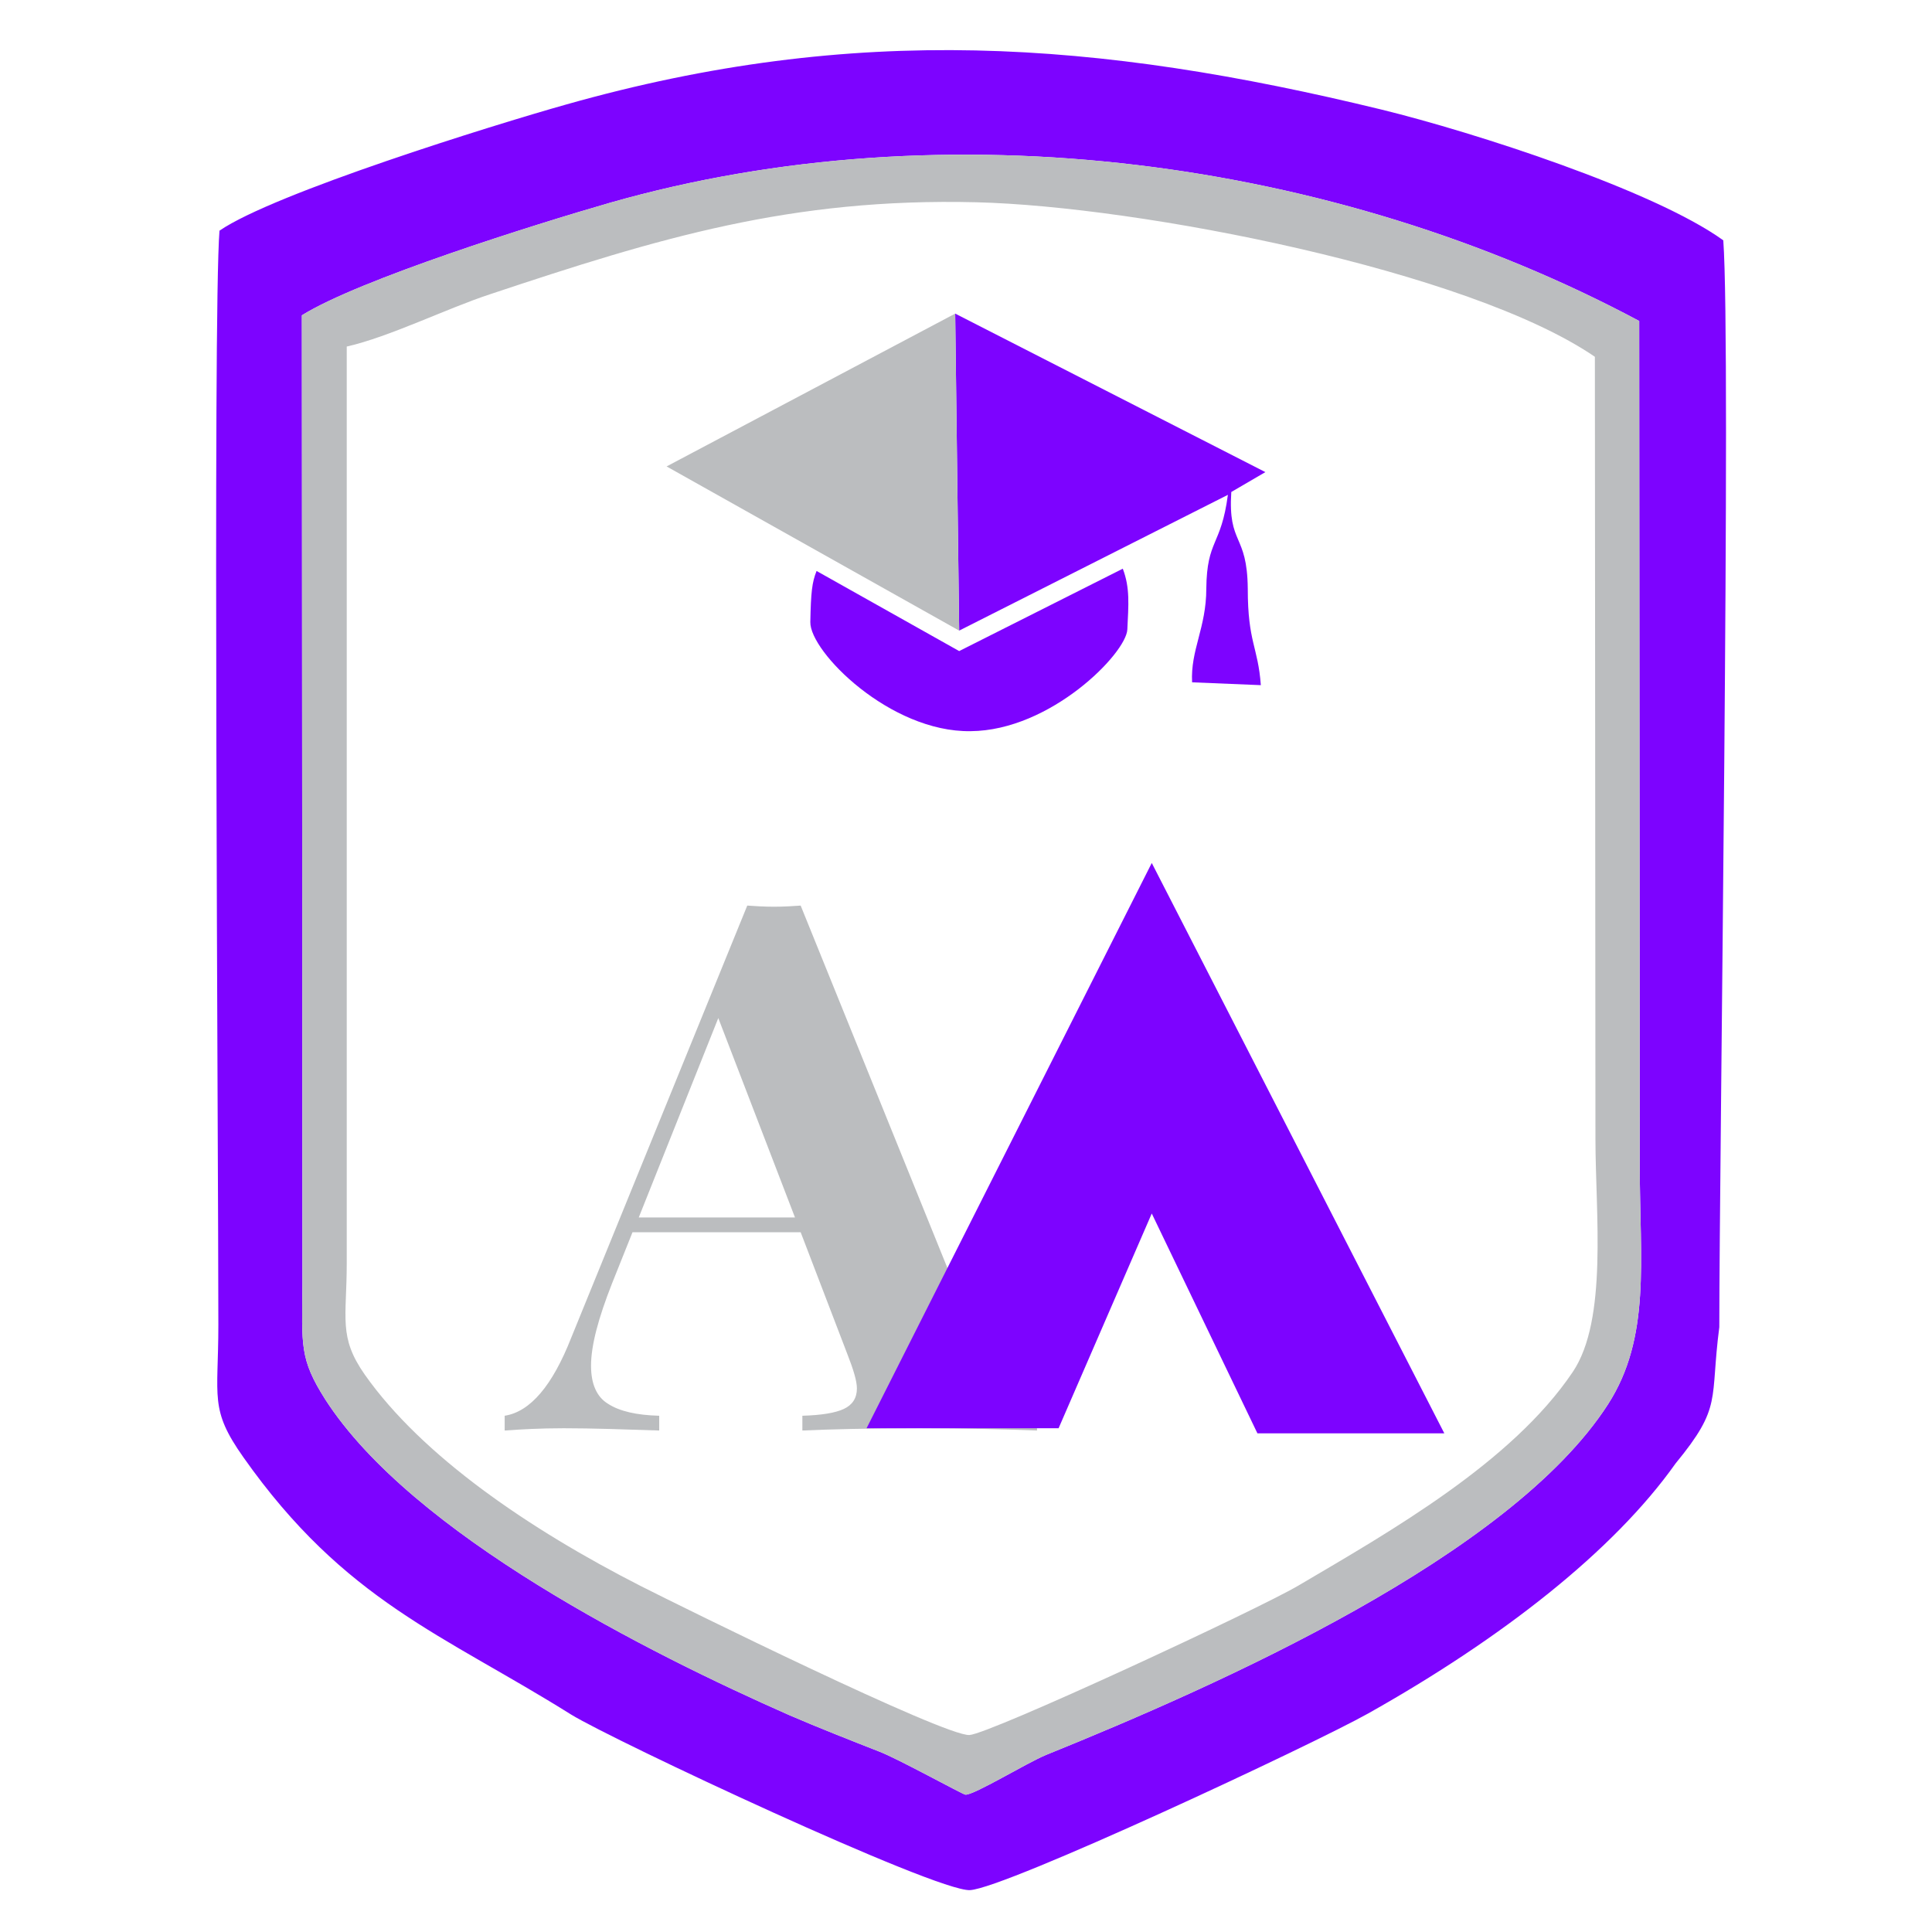
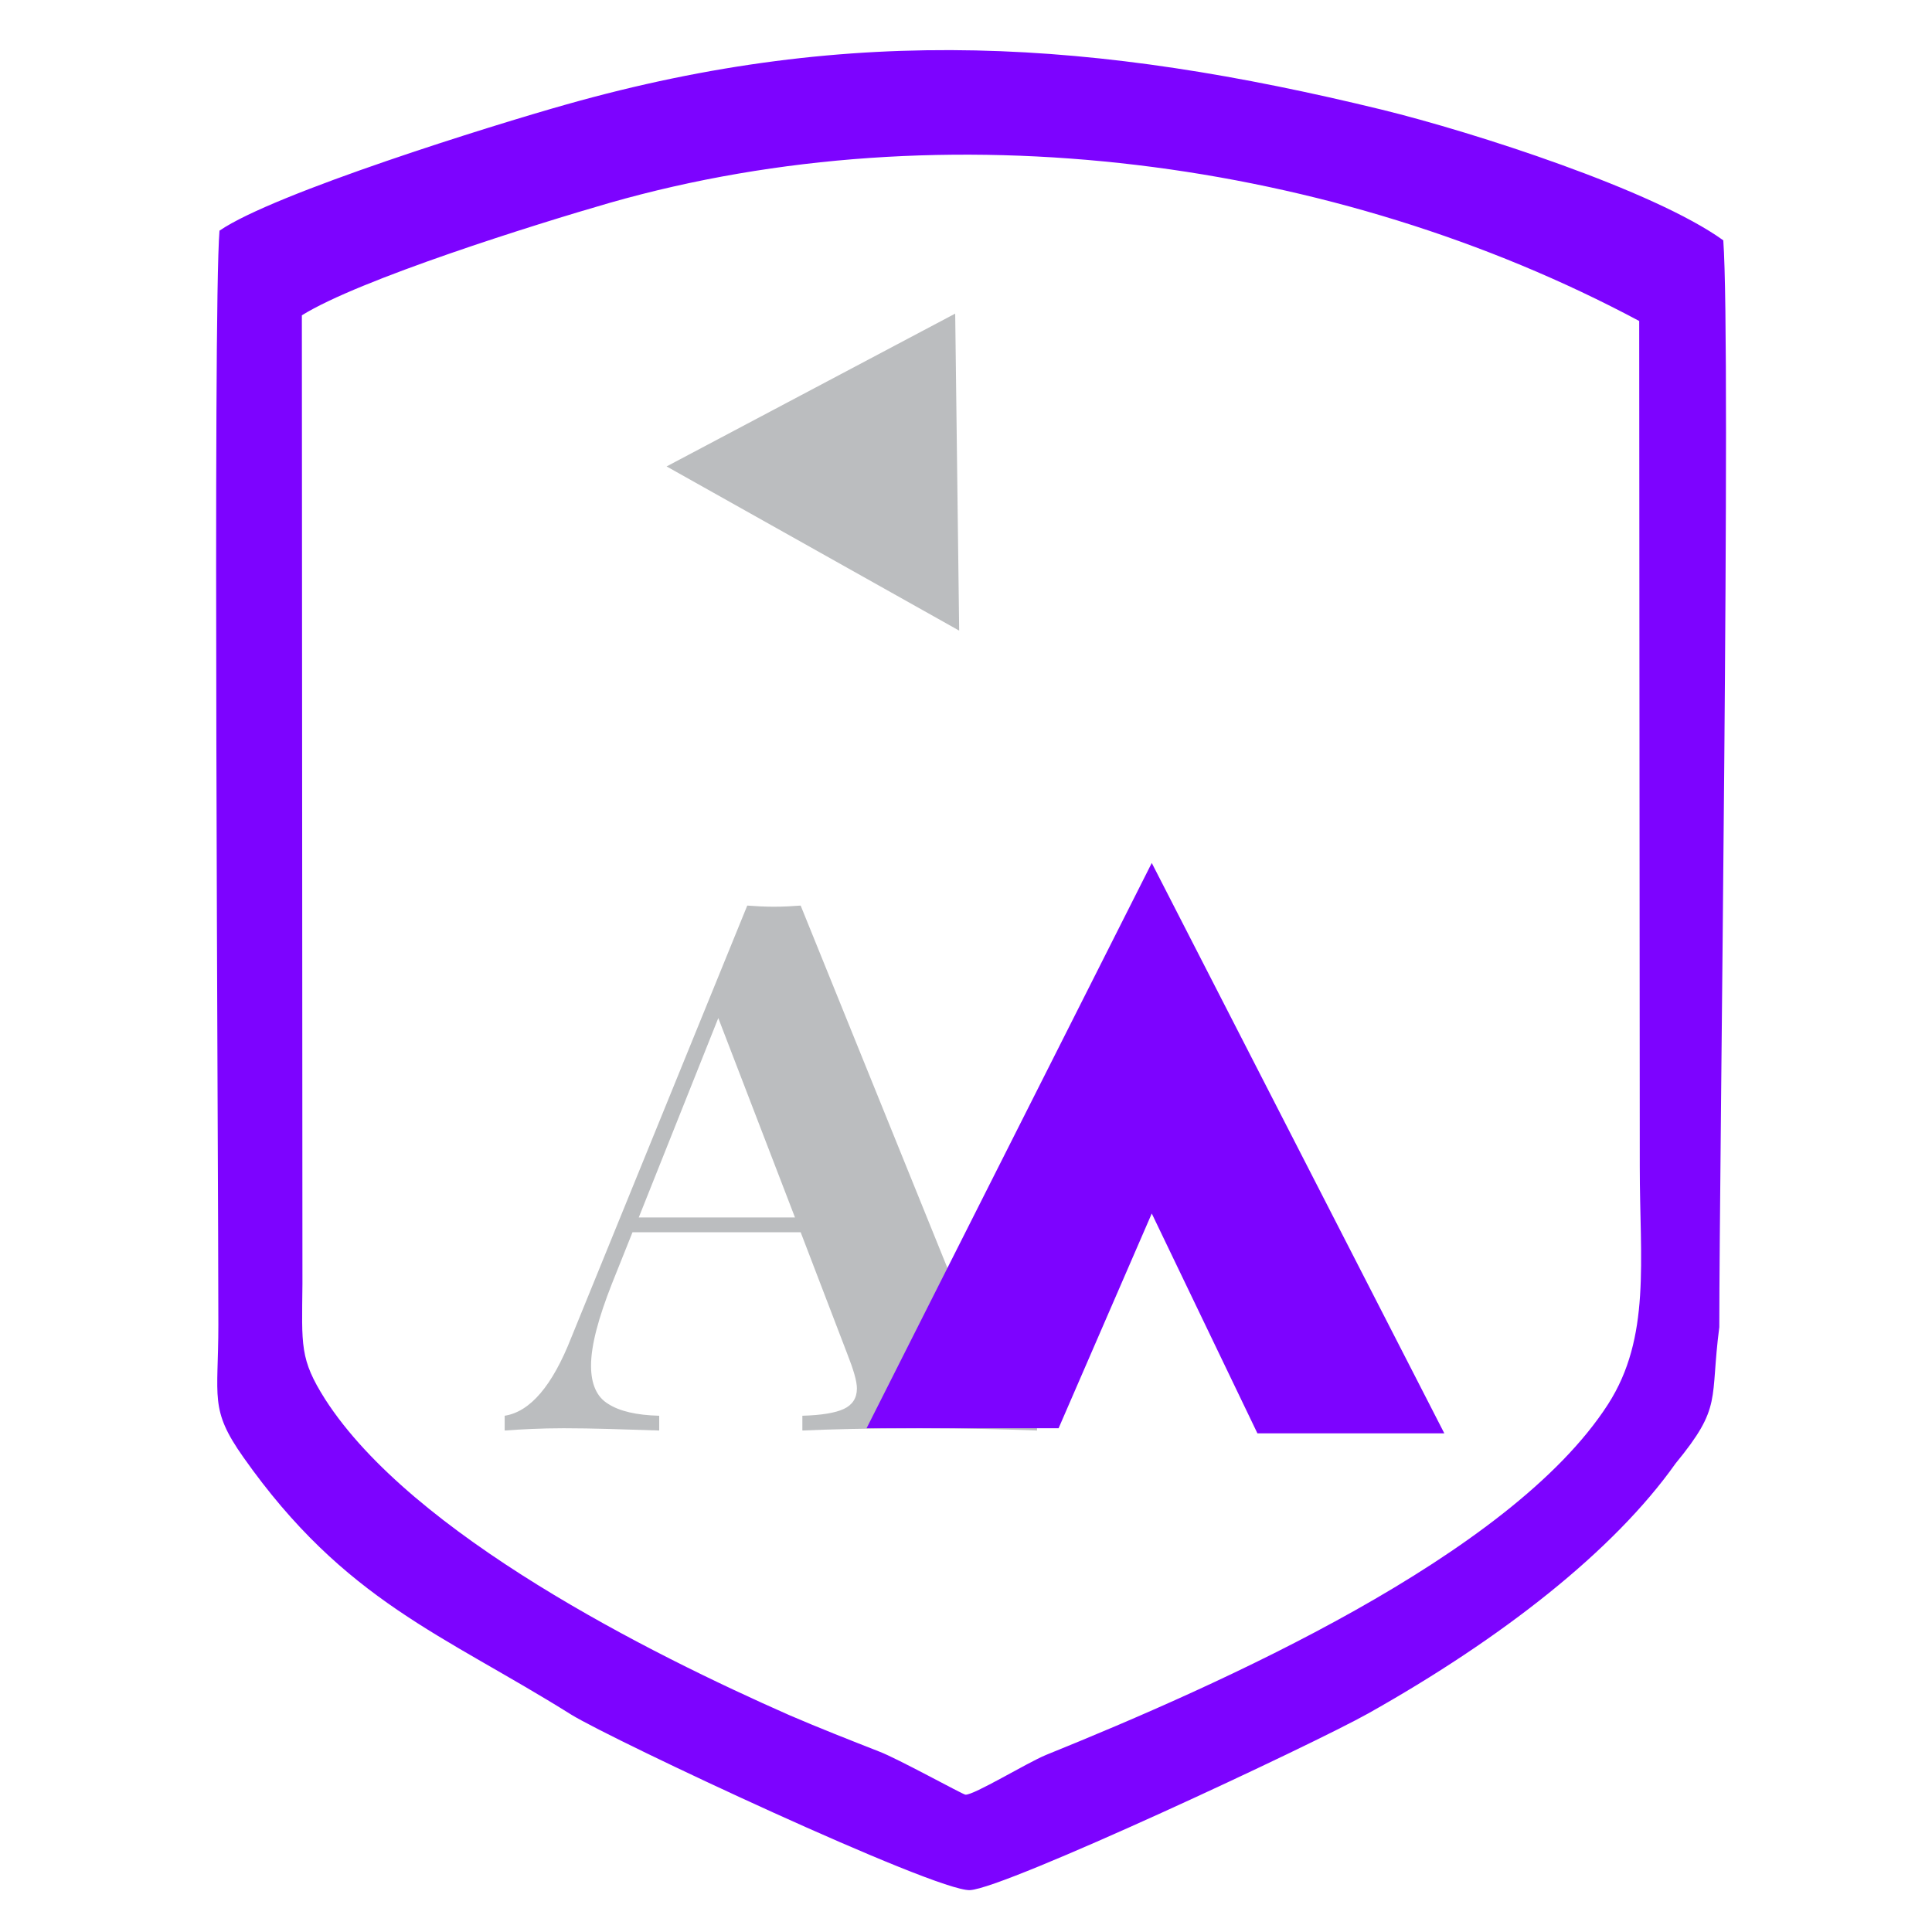
<svg xmlns="http://www.w3.org/2000/svg" version="1.1" id="Capa_1" x="0px" y="0px" width="500px" height="500px" viewBox="0 0 500 500" enable-background="new 0 0 500 500" xml:space="preserve">
  <path id="XMLID_209_" fill-rule="evenodd" clip-rule="evenodd" fill="#7D03FF" d="M445.985,62.195  c-17.937-12.938-64.398-27.935-88.363-33.816C283.961,10.442,221.327,5.884,146.49,27.056c-18.819,5.293-75.572,22.936-89.686,32.64  C55.04,81.309,56.51,297.732,56.51,342.87c0,18.966-2.352,21.76,6.469,34.257c26.318,37.345,51.753,45.872,84.835,66.603  c10.733,6.616,94.391,45.872,103.213,45.431c9.116-0.441,88.657-37.639,103.066-45.725c34.551-19.408,63.516-42.05,79.542-64.692  c12.203-14.85,8.822-16.173,11.321-35.286C444.955,300.967,448.043,90.13,445.985,62.195z M416.138,363.453  c-25.289,39.256-100.714,72.631-145.41,90.716c-4.999,2.058-18.672,10.439-20.878,10.292c-0.882-0.147-17.643-9.41-22.348-11.174  c-7.498-2.94-15.732-6.175-23.23-9.41c-36.022-15.879-97.626-46.754-120.121-81.747c-6.616-10.439-6.028-13.821-5.881-29.847  L78.123,81.603c14.85-9.263,60.281-23.524,79.689-29.111c87.04-24.848,187.754-11.468,266.413,30.582l0.147,218.923  C424.371,326.256,427.312,346.104,416.138,363.453z" />
-   <path id="XMLID_198_" fill-rule="evenodd" clip-rule="evenodd" fill="#BBBDBF" d="M424.372,301.996l-0.147-218.923  c-78.659-42.05-179.373-55.429-266.413-30.582c-19.407,5.587-64.839,19.849-79.689,29.111l0.147,250.681  c-0.147,16.026-0.735,19.408,5.881,29.847c22.495,34.992,84.099,65.868,120.121,81.747c7.498,3.235,15.732,6.469,23.23,9.41  c4.705,1.764,21.466,11.027,22.348,11.174c2.205,0.147,15.879-8.233,20.878-10.292c44.696-18.084,120.121-51.459,145.41-90.716  C427.312,346.104,424.372,326.256,424.372,301.996z M407.022,355.073c-15.732,23.377-47.049,41.168-71.014,55.282  c-10.733,6.322-79.836,38.374-85.129,38.668c-6.616,0.294-74.543-33.228-84.982-38.521c-29.111-14.85-56.605-33.669-71.455-54.694  c-6.91-9.851-4.705-14.556-4.705-28.964V89.689c11.027-2.499,25.877-9.851,37.051-13.526  c43.667-14.556,77.924-24.994,125.855-23.818c42.197,1.029,127.472,17.643,160.112,39.992l0.147,202.456  C412.904,314.052,416.138,341.547,407.022,355.073z" />
-   <path id="XMLID_197_" fill-rule="evenodd" clip-rule="evenodd" fill="#7D03FF" d="M290.577,147.177  c1.911,4.999,1.47,9.41,1.176,15.732c-0.294,6.175-19.849,26.171-40.579,26.318c-20.878,0.294-41.609-20.584-41.462-28.229  c0.147-7.792,0.441-10.292,1.617-13.232l36.904,20.731L290.577,147.177z" />
-   <path id="XMLID_196_" fill-rule="evenodd" clip-rule="evenodd" fill="#7D03FF" d="M248.233,163.203l69.544-35.139  c-1.764,13.379-5.44,11.468-5.587,24.259c0,10.145-4.117,15.879-3.676,24.259l17.79,0.735c-0.735-9.998-3.382-11.027-3.382-24.995  c-0.147-14.409-5.146-11.174-4.264-24.995l8.822-5.146l-80.277-41.021L248.233,163.203z" />
  <polygon id="XMLID_195_" fill-rule="evenodd" clip-rule="evenodd" fill="#BBBDBF" points="248.233,163.203 247.204,81.162   172.514,120.712 " />
  <path id="XMLID_192_" fill="#BBBDBF" d="M255.732,354.191c1.764,4.264,3.676,7.351,6.028,9.263c2.205,1.764,4.411,2.793,6.616,2.941  v3.823c-8.086-0.294-18.231-0.588-30.435-0.588c-13.674,0-23.671,0.294-30.288,0.588v-3.823c4.999-0.147,8.528-0.735,10.733-1.764  c2.205-1.029,3.382-2.794,3.382-5.293c0-1.911-0.882-4.852-2.499-8.969l-12.056-31.464h-43.52l-5.293,13.232  c-3.529,8.969-5.44,16.026-5.44,21.319c0,4.705,1.47,8.086,4.411,9.851c2.941,1.911,7.351,2.941,13.232,3.088v3.823  c-8.969-0.294-17.202-0.588-24.701-0.588c-6.175,0-11.174,0.294-15.291,0.588v-3.823c6.616-1.029,12.35-7.792,17.202-20.143  l45.578-111.888c2.058,0.147,4.411,0.294,6.91,0.294c2.646,0,4.852-0.147,6.91-0.294L255.732,354.191z M185.894,263.475  l-20.584,51.606h40.432L185.894,263.475z" />
  <polygon id="XMLID_191_" fill-rule="evenodd" clip-rule="evenodd" fill="#7D03FF" points="273.963,369.629 224.268,369.629   298.075,223.337 373.794,370.952 325.422,370.952 298.075,314.052 " />
</svg>